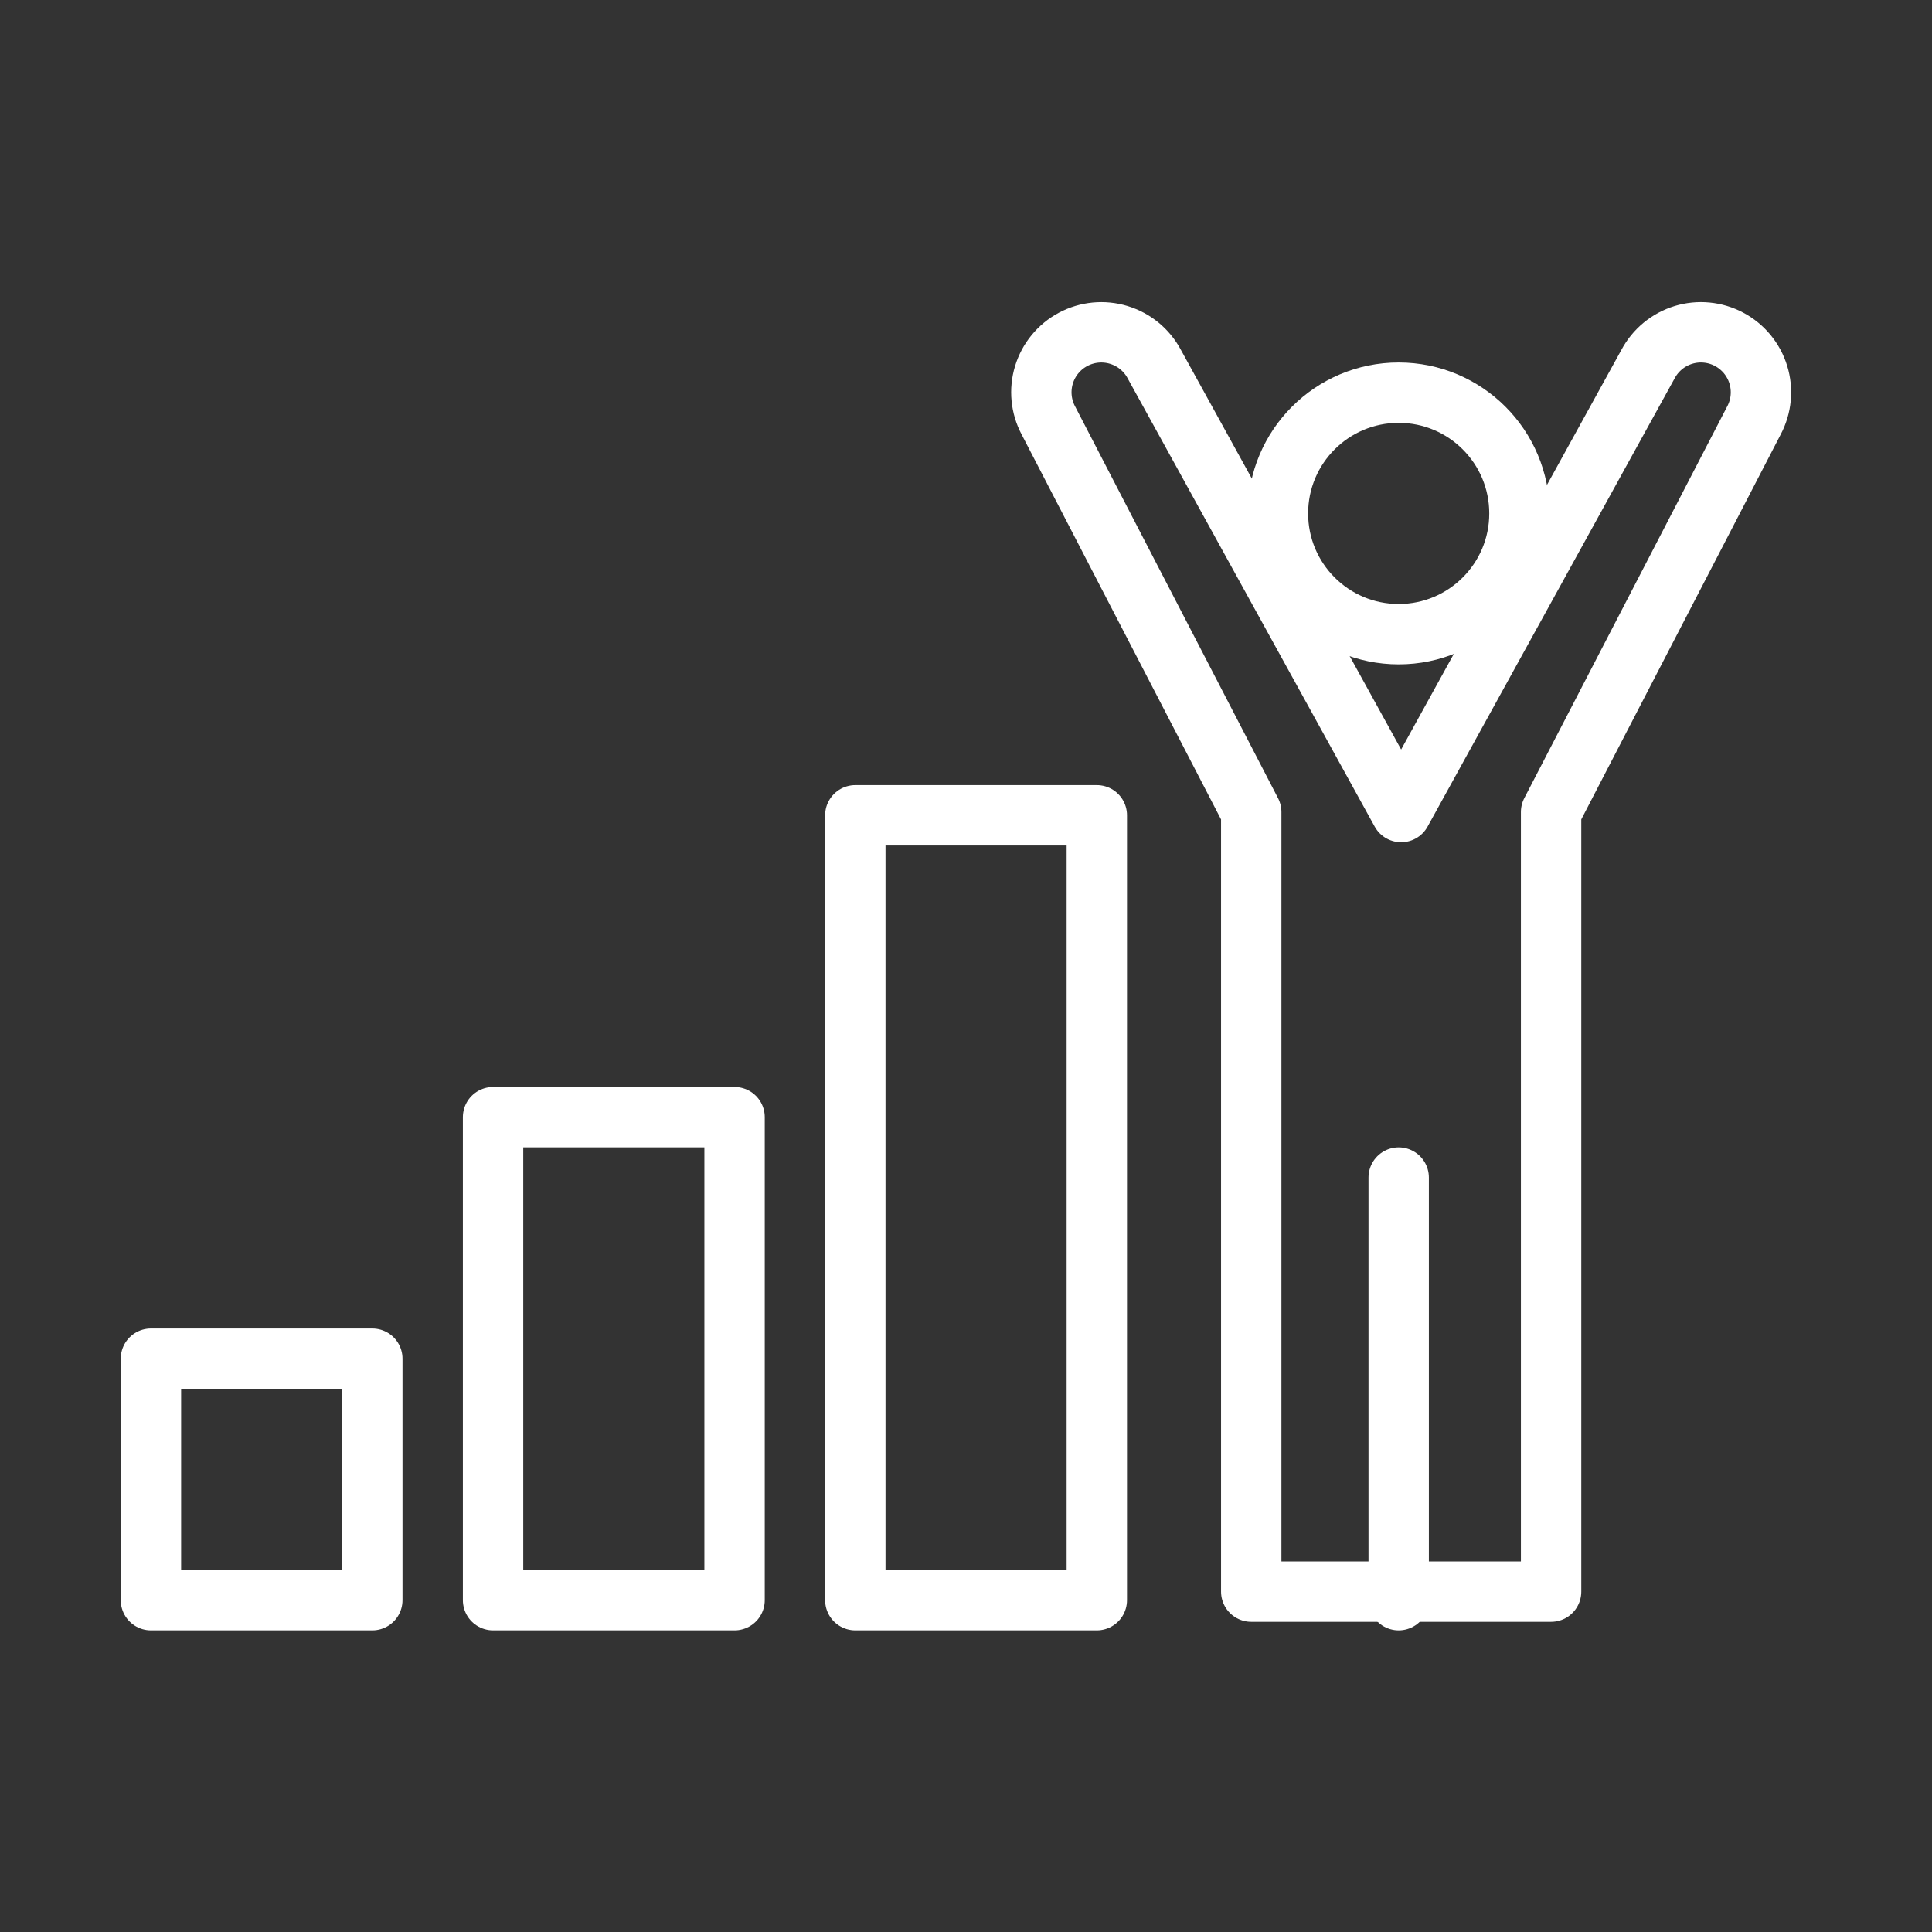
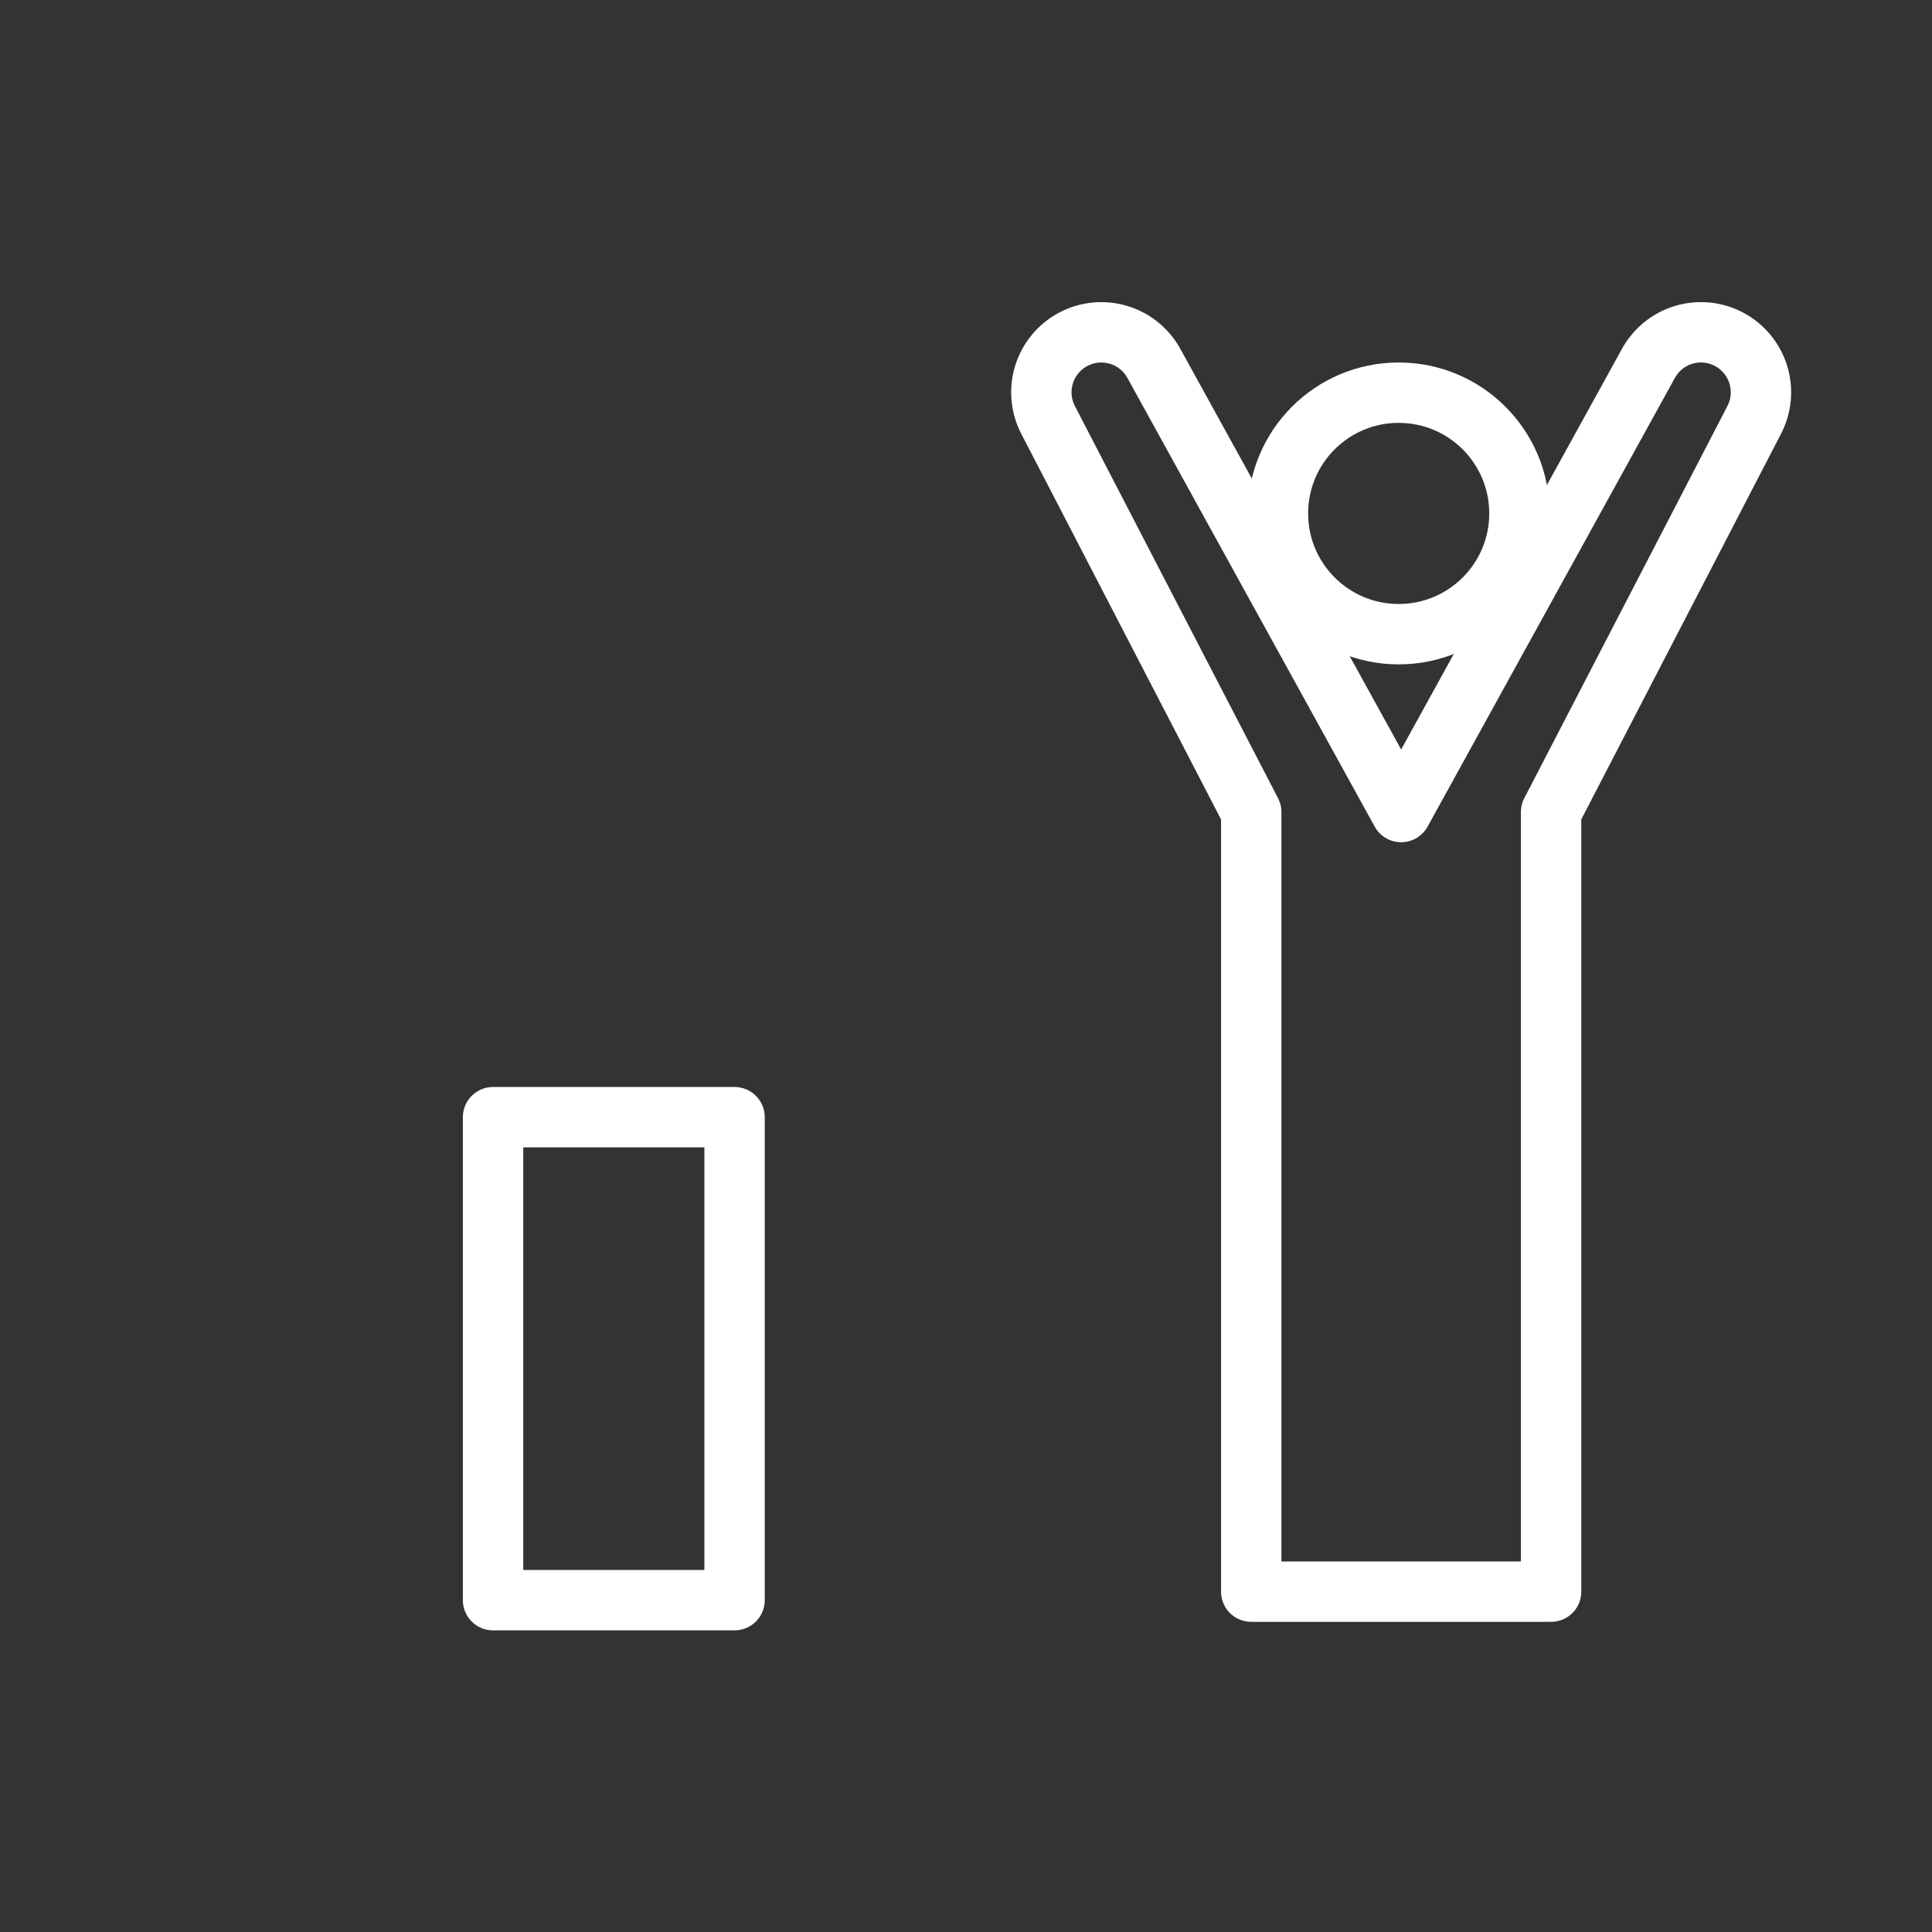
<svg xmlns="http://www.w3.org/2000/svg" width="96" height="96" viewBox="0 0 96 96" fill="none">
  <rect x="0" y="0" width="96" height="96" fill="#333333" stroke="none" />
  <g clip-path="url(#clip3)">
    <path d="M69.5 31.512C72.814 31.512 75.5 28.826 75.5 25.512C75.5 22.198 72.814 19.512 69.5 19.512C66.186 19.512 63.5 22.198 63.5 25.512C63.5 28.826 66.186 31.512 69.5 31.512Z" stroke="white" stroke-width="3" stroke-linejoin="round" />
-     <path d="M69.5 58.512V79.512" stroke="white" stroke-width="3" stroke-linecap="round" stroke-linejoin="round" />
    <path d="M85.918 16.861C85.573 16.677 85.194 16.563 84.805 16.526C84.415 16.488 84.022 16.528 83.648 16.642C83.274 16.757 82.926 16.944 82.624 17.193C82.323 17.442 82.073 17.747 81.889 18.093L69.622 40.35L57.355 18.093C56.984 17.395 56.35 16.873 55.594 16.643C54.839 16.412 54.022 16.491 53.324 16.862C52.626 17.233 52.105 17.866 51.874 18.622C51.643 19.378 51.722 20.195 52.093 20.893L62.173 40.352V79.088H77.073V40.35L87.153 20.891C87.523 20.193 87.602 19.376 87.37 18.62C87.138 17.864 86.616 17.232 85.918 16.861V16.861Z" stroke="white" stroke-width="3" stroke-linejoin="round" />
-     <path d="M18.5 67.512H7.5V79.512H18.5V67.512Z" stroke="white" stroke-width="3" stroke-linecap="round" stroke-linejoin="round" />
    <path d="M36.5 55.512H24.5V79.512H36.5V55.512Z" stroke="white" stroke-width="3" stroke-linecap="round" stroke-linejoin="round" />
-     <path d="M54.5 40.512H42.5V79.512H54.5V40.512Z" stroke="#ffffff" stroke-width="3" stroke-linecap="round" stroke-linejoin="round" />
  </g>
  <defs>
    <clipPath id="clip3">
      <rect width="83.013" height="66.012" fill="white" transform="translate(6 15)" />
    </clipPath>
  </defs>
</svg>